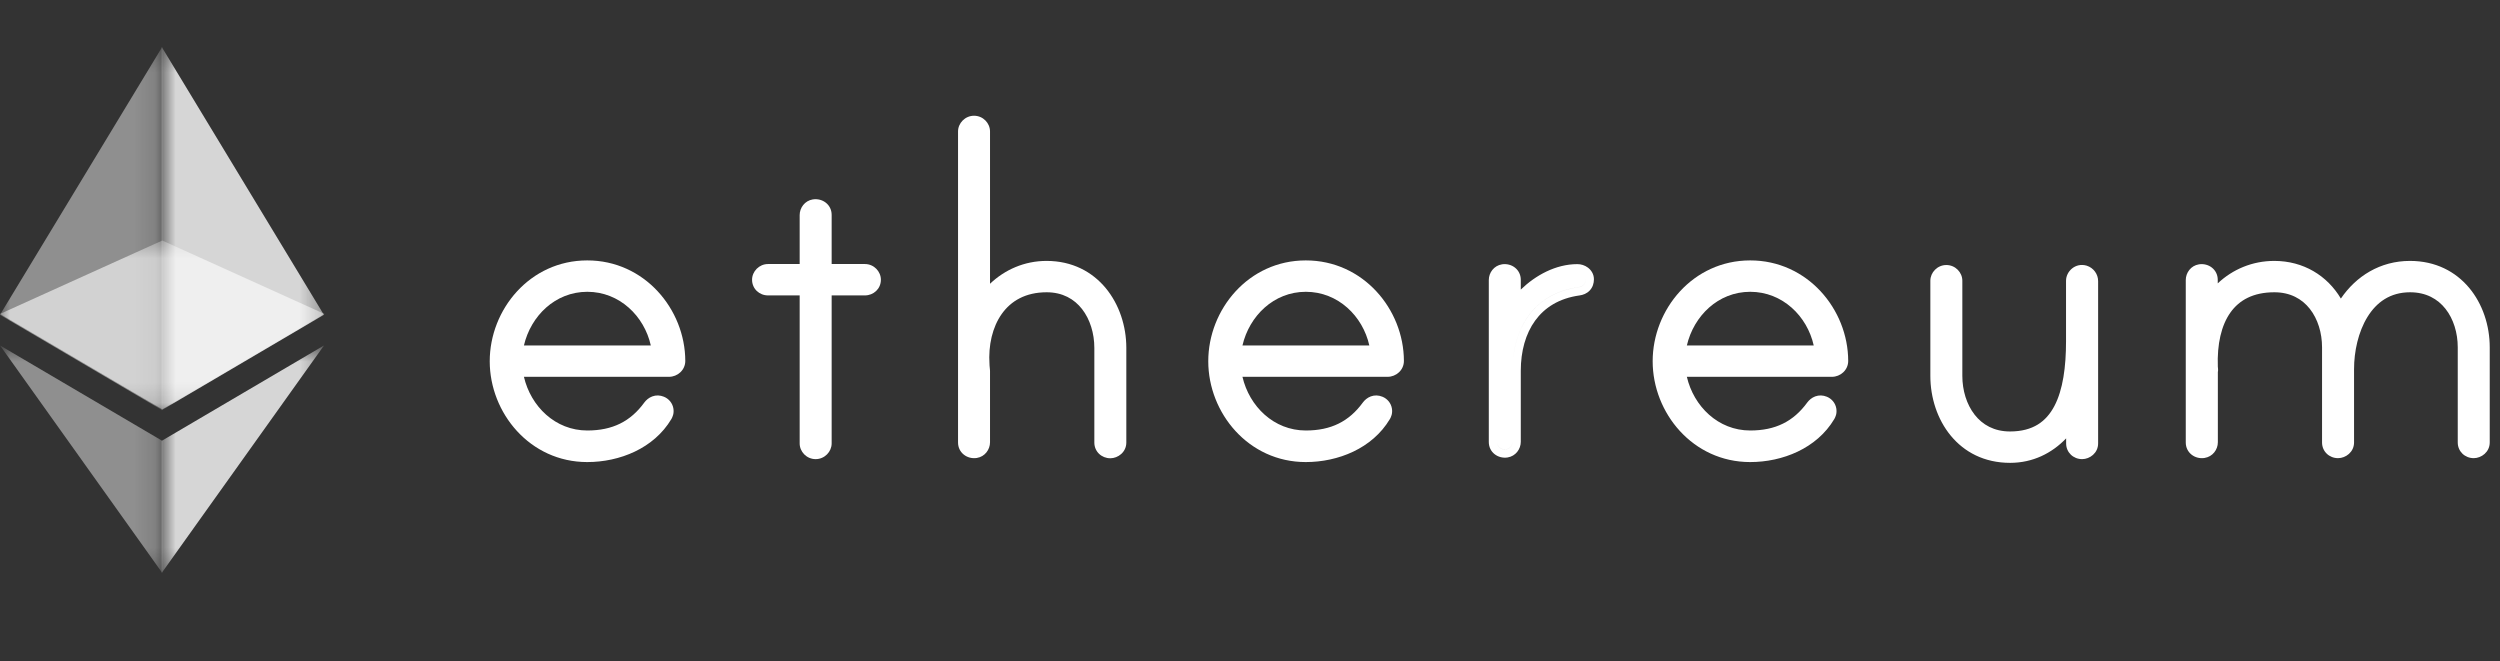
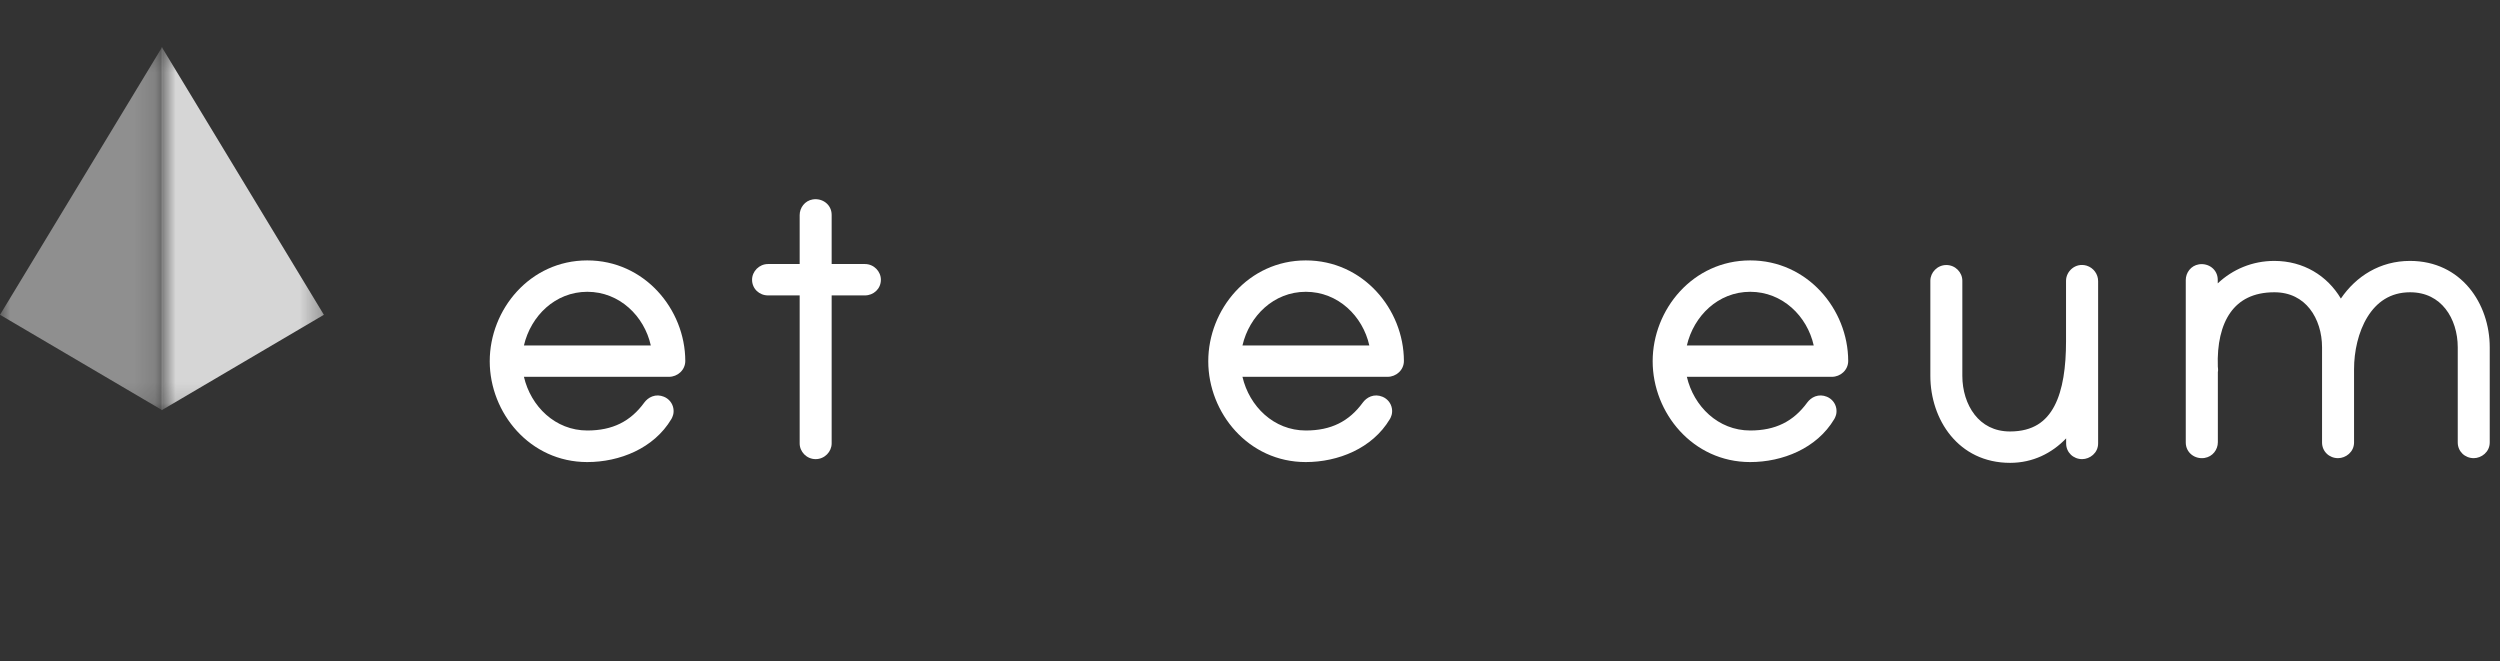
<svg xmlns="http://www.w3.org/2000/svg" width="121" height="32" viewBox="0 0 121 32" fill="none">
  <rect x="0" y="0" width="121" height="32" fill="#333333" stroke="none" />
  <g opacity="0.6">
    <mask id="mask0_182_3615" style="mask-type:luminance" maskUnits="userSpaceOnUse" x="0" y="11" width="16" height="9">
      <path d="M0 11.648H15.703V19.82H0V11.648Z" fill="white" />
    </mask>
    <g mask="url(#mask0_182_3615)">
-       <path d="M7.853 11.641L0 15.195L7.853 19.812L15.703 15.195L7.853 11.641Z" fill="white" />
-     </g>
+       </g>
  </g>
  <g opacity="0.45">
    <mask id="mask1_182_3615" style="mask-type:luminance" maskUnits="userSpaceOnUse" x="0" y="2" width="8" height="18">
      <path d="M0 2.27H7.854V19.854H0V2.27Z" fill="white" />
    </mask>
    <g mask="url(#mask1_182_3615)">
      <path d="M0 15.236L7.853 19.854V2.27L0 15.236Z" fill="white" />
    </g>
  </g>
  <g opacity="0.8">
    <mask id="mask2_182_3615" style="mask-type:luminance" maskUnits="userSpaceOnUse" x="7" y="2" width="9" height="18">
      <path d="M7.827 2.27H15.68V19.854H7.827V2.27Z" fill="white" />
    </mask>
    <g mask="url(#mask2_182_3615)">
      <path d="M7.826 2.27V19.854L15.676 15.236L7.826 2.27Z" fill="white" />
    </g>
  </g>
  <g opacity="0.45">
    <mask id="mask3_182_3615" style="mask-type:luminance" maskUnits="userSpaceOnUse" x="0" y="16" width="8" height="12">
-       <path d="M0 16.719H7.853V27.729H0V16.719Z" fill="white" />
+       <path d="M0 16.719H7.853H0V16.719Z" fill="white" />
    </mask>
    <g mask="url(#mask3_182_3615)">
      <path d="M0 16.719L7.853 27.729V21.336L0 16.719Z" fill="white" />
    </g>
  </g>
  <g opacity="0.8">
    <mask id="mask4_182_3615" style="mask-type:luminance" maskUnits="userSpaceOnUse" x="7" y="16" width="9" height="12">
-       <path d="M7.827 16.719H15.683V27.729H7.827V16.719Z" fill="white" />
-     </mask>
+       </mask>
    <g mask="url(#mask4_182_3615)">
-       <path d="M7.827 21.336V27.729L15.683 16.719L7.827 21.336Z" fill="white" />
-     </g>
+       </g>
  </g>
  <path fill-rule="evenodd" clip-rule="evenodd" d="M28.426 20.836C26.871 20.836 25.69 19.665 25.358 18.238H32.379C32.789 18.238 33.168 17.915 33.168 17.469C33.162 14.966 31.189 12.6 28.42 12.604C25.648 12.605 23.703 14.98 23.703 17.484C23.703 19.988 25.648 22.364 28.421 22.364C29.988 22.364 31.645 21.705 32.491 20.288L32.497 20.278L32.502 20.268L32.505 20.263C32.522 20.231 32.557 20.163 32.579 20.08C32.605 19.983 32.61 19.879 32.591 19.767L32.591 19.764C32.547 19.512 32.375 19.302 32.139 19.204L32.137 19.203C31.947 19.124 31.75 19.119 31.571 19.186C31.4 19.249 31.275 19.364 31.189 19.476L31.184 19.483C30.516 20.4 29.644 20.836 28.426 20.836ZM28.426 14.123C29.985 14.123 31.182 15.299 31.499 16.72H25.358C25.69 15.294 26.871 14.123 28.426 14.123Z" fill="white" />
  <path fill-rule="evenodd" clip-rule="evenodd" d="M38.704 10.41V12.779H37.174C36.74 12.779 36.4 13.139 36.4 13.539C36.4 13.975 36.748 14.298 37.174 14.298H38.704V21.463C38.704 21.858 39.035 22.222 39.478 22.222C39.912 22.222 40.252 21.862 40.252 21.463V14.298H41.861C42.274 14.298 42.635 13.986 42.635 13.539C42.635 13.143 42.303 12.779 41.861 12.779H40.252V10.401C40.252 9.903 39.811 9.581 39.344 9.651L39.341 9.651C38.951 9.714 38.704 10.058 38.704 10.41Z" fill="white" />
-   <path fill-rule="evenodd" clip-rule="evenodd" d="M47.893 17.66C47.893 17.657 47.893 17.657 47.893 17.659V17.646L47.892 17.632C47.83 16.711 48.033 15.83 48.487 15.192C48.931 14.569 49.633 14.146 50.658 14.146C51.428 14.146 51.99 14.471 52.371 14.958C52.759 15.456 52.966 16.137 52.966 16.837V21.42C52.966 21.856 53.315 22.18 53.74 22.18C54.111 22.18 54.514 21.884 54.514 21.42V16.837C54.514 14.731 53.14 12.628 50.653 12.628C49.588 12.628 48.634 13.051 47.917 13.734V6.361C47.917 5.965 47.586 5.602 47.143 5.602C46.709 5.602 46.369 5.962 46.369 6.361V21.416C46.369 21.913 46.81 22.236 47.276 22.166L47.28 22.165C47.67 22.103 47.917 21.758 47.917 21.406V17.966C47.917 17.946 47.916 17.925 47.915 17.918L47.915 17.917L47.912 17.88L47.903 17.787C47.9 17.753 47.897 17.721 47.895 17.694C47.894 17.683 47.894 17.674 47.893 17.668C47.893 17.665 47.893 17.66 47.893 17.66Z" fill="white" />
  <path fill-rule="evenodd" clip-rule="evenodd" d="M63.202 20.836C61.648 20.836 60.467 19.665 60.135 18.238H67.16C67.571 18.238 67.949 17.915 67.949 17.469C67.944 14.966 65.971 12.6 63.197 12.604C60.425 12.605 58.48 14.98 58.48 17.484C58.48 19.988 60.425 22.364 63.197 22.364C64.764 22.364 66.421 21.705 67.267 20.288L67.273 20.278L67.279 20.268L67.282 20.263C67.298 20.231 67.334 20.163 67.356 20.08C67.381 19.983 67.387 19.879 67.368 19.767L67.367 19.764C67.324 19.512 67.151 19.302 66.916 19.204L66.914 19.203C66.723 19.124 66.527 19.119 66.347 19.186C66.177 19.249 66.052 19.364 65.966 19.476L65.961 19.483C65.292 20.4 64.421 20.836 63.202 20.836ZM63.202 14.123C64.761 14.123 65.959 15.299 66.275 16.72H60.135C60.467 15.294 61.648 14.123 63.202 14.123Z" fill="white" />
-   <path fill-rule="evenodd" clip-rule="evenodd" d="M75.345 14.189C73.877 14.824 73.206 16.286 73.206 17.941V21.381C73.206 21.556 73.083 21.716 72.906 21.745C72.663 21.781 72.472 21.629 72.458 21.415C72.471 21.63 72.663 21.783 72.906 21.746C73.083 21.718 73.206 21.557 73.206 21.383V17.942C73.206 16.287 73.878 14.824 75.348 14.189L76.45 14.299C75.452 14.438 74.755 14.892 74.3 15.519C73.838 16.155 73.606 17 73.606 17.942V21.383C73.606 21.735 73.358 22.079 72.969 22.141L72.965 22.142C72.499 22.212 72.058 21.89 72.058 21.392V13.553C72.058 13.2 72.305 12.856 72.695 12.794L72.698 12.793C73.165 12.723 73.606 13.046 73.606 13.543V14.016C74.323 13.321 75.3 12.786 76.338 12.784C76.52 12.781 76.706 12.841 76.853 12.951C77.006 13.065 77.146 13.258 77.146 13.515C77.146 13.71 77.088 13.905 76.944 14.058C76.804 14.208 76.622 14.276 76.45 14.299L76.451 14.299L75.348 14.189C75.66 14.054 76.01 13.956 76.396 13.902C76.613 13.874 76.746 13.746 76.746 13.515C76.746 13.509 76.745 13.503 76.745 13.498C76.745 13.503 76.746 13.508 76.746 13.513C76.746 13.745 76.613 13.872 76.396 13.901C76.008 13.955 75.658 14.053 75.345 14.189Z" fill="white" />
  <path fill-rule="evenodd" clip-rule="evenodd" d="M84.711 20.836C83.157 20.836 81.976 19.665 81.644 18.238H88.664C89.075 18.238 89.453 17.915 89.453 17.469C89.448 14.966 87.475 12.6 84.706 12.604C81.934 12.605 79.989 14.98 79.989 17.484C79.989 19.988 81.934 22.364 84.706 22.364C86.273 22.364 87.93 21.705 88.776 20.288L88.782 20.278L88.79 20.262C88.807 20.231 88.843 20.163 88.865 20.08C88.89 19.983 88.895 19.879 88.877 19.767L88.876 19.764C88.833 19.512 88.66 19.302 88.425 19.204L88.423 19.203C88.232 19.124 88.036 19.119 87.856 19.186C87.686 19.249 87.561 19.364 87.475 19.476L87.47 19.483C86.801 20.4 85.93 20.836 84.711 20.836ZM84.711 14.123C86.27 14.123 87.468 15.299 87.784 16.72H81.644C81.976 15.294 83.157 14.123 84.711 14.123Z" fill="white" />
  <path fill-rule="evenodd" clip-rule="evenodd" d="M97.29 22.402C98.387 22.402 99.314 21.936 100.001 21.217V21.463C100.001 21.899 100.35 22.222 100.775 22.222C101.146 22.222 101.549 21.927 101.549 21.463V13.605C101.549 13.267 101.326 12.964 101 12.86L100.988 12.856C100.444 12.701 99.996 13.136 99.996 13.586V16.52C99.996 17.753 99.848 18.863 99.432 19.653C99.227 20.04 98.963 20.343 98.625 20.55C98.288 20.756 97.853 20.883 97.285 20.883C96.515 20.883 95.952 20.558 95.572 20.071C95.184 19.574 94.977 18.893 94.977 18.193V13.586C94.977 13.19 94.645 12.827 94.203 12.827C93.769 12.827 93.429 13.187 93.429 13.586V18.193C93.429 20.297 94.777 22.402 97.29 22.402Z" fill="white" />
  <path fill-rule="evenodd" clip-rule="evenodd" d="M107.351 17.829C107.35 17.81 107.347 17.788 107.346 17.774L107.345 17.766L107.344 17.756L107.343 17.748C107.303 16.652 107.512 15.746 107.952 15.127C108.378 14.527 109.054 14.146 110.08 14.146C110.852 14.146 111.415 14.467 111.794 14.946C112.18 15.435 112.387 16.109 112.387 16.808V21.416C112.387 21.852 112.736 22.175 113.162 22.175C113.533 22.175 113.936 21.879 113.936 21.416V17.862C113.936 17.015 114.139 16.064 114.586 15.339C115.024 14.63 115.684 14.146 116.647 14.146C117.42 14.146 117.982 14.467 118.361 14.946C118.748 15.435 118.955 16.109 118.955 16.808V21.416C118.955 21.852 119.304 22.175 119.729 22.175C120.1 22.175 120.503 21.879 120.503 21.416V16.808C120.503 14.698 119.125 12.628 116.642 12.628C115.197 12.628 114.034 13.368 113.298 14.45C112.64 13.344 111.489 12.628 110.075 12.628C109.012 12.628 108.057 13.038 107.339 13.715V13.543C107.339 13.046 106.898 12.723 106.431 12.793L106.428 12.794C106.038 12.856 105.791 13.2 105.791 13.553V21.416C105.791 21.913 106.232 22.236 106.698 22.166L106.7 22.165C107.093 22.104 107.344 21.762 107.344 21.406V18.007C107.349 17.982 107.351 17.961 107.353 17.945C107.357 17.896 107.353 17.852 107.351 17.829Z" fill="white" />
</svg>